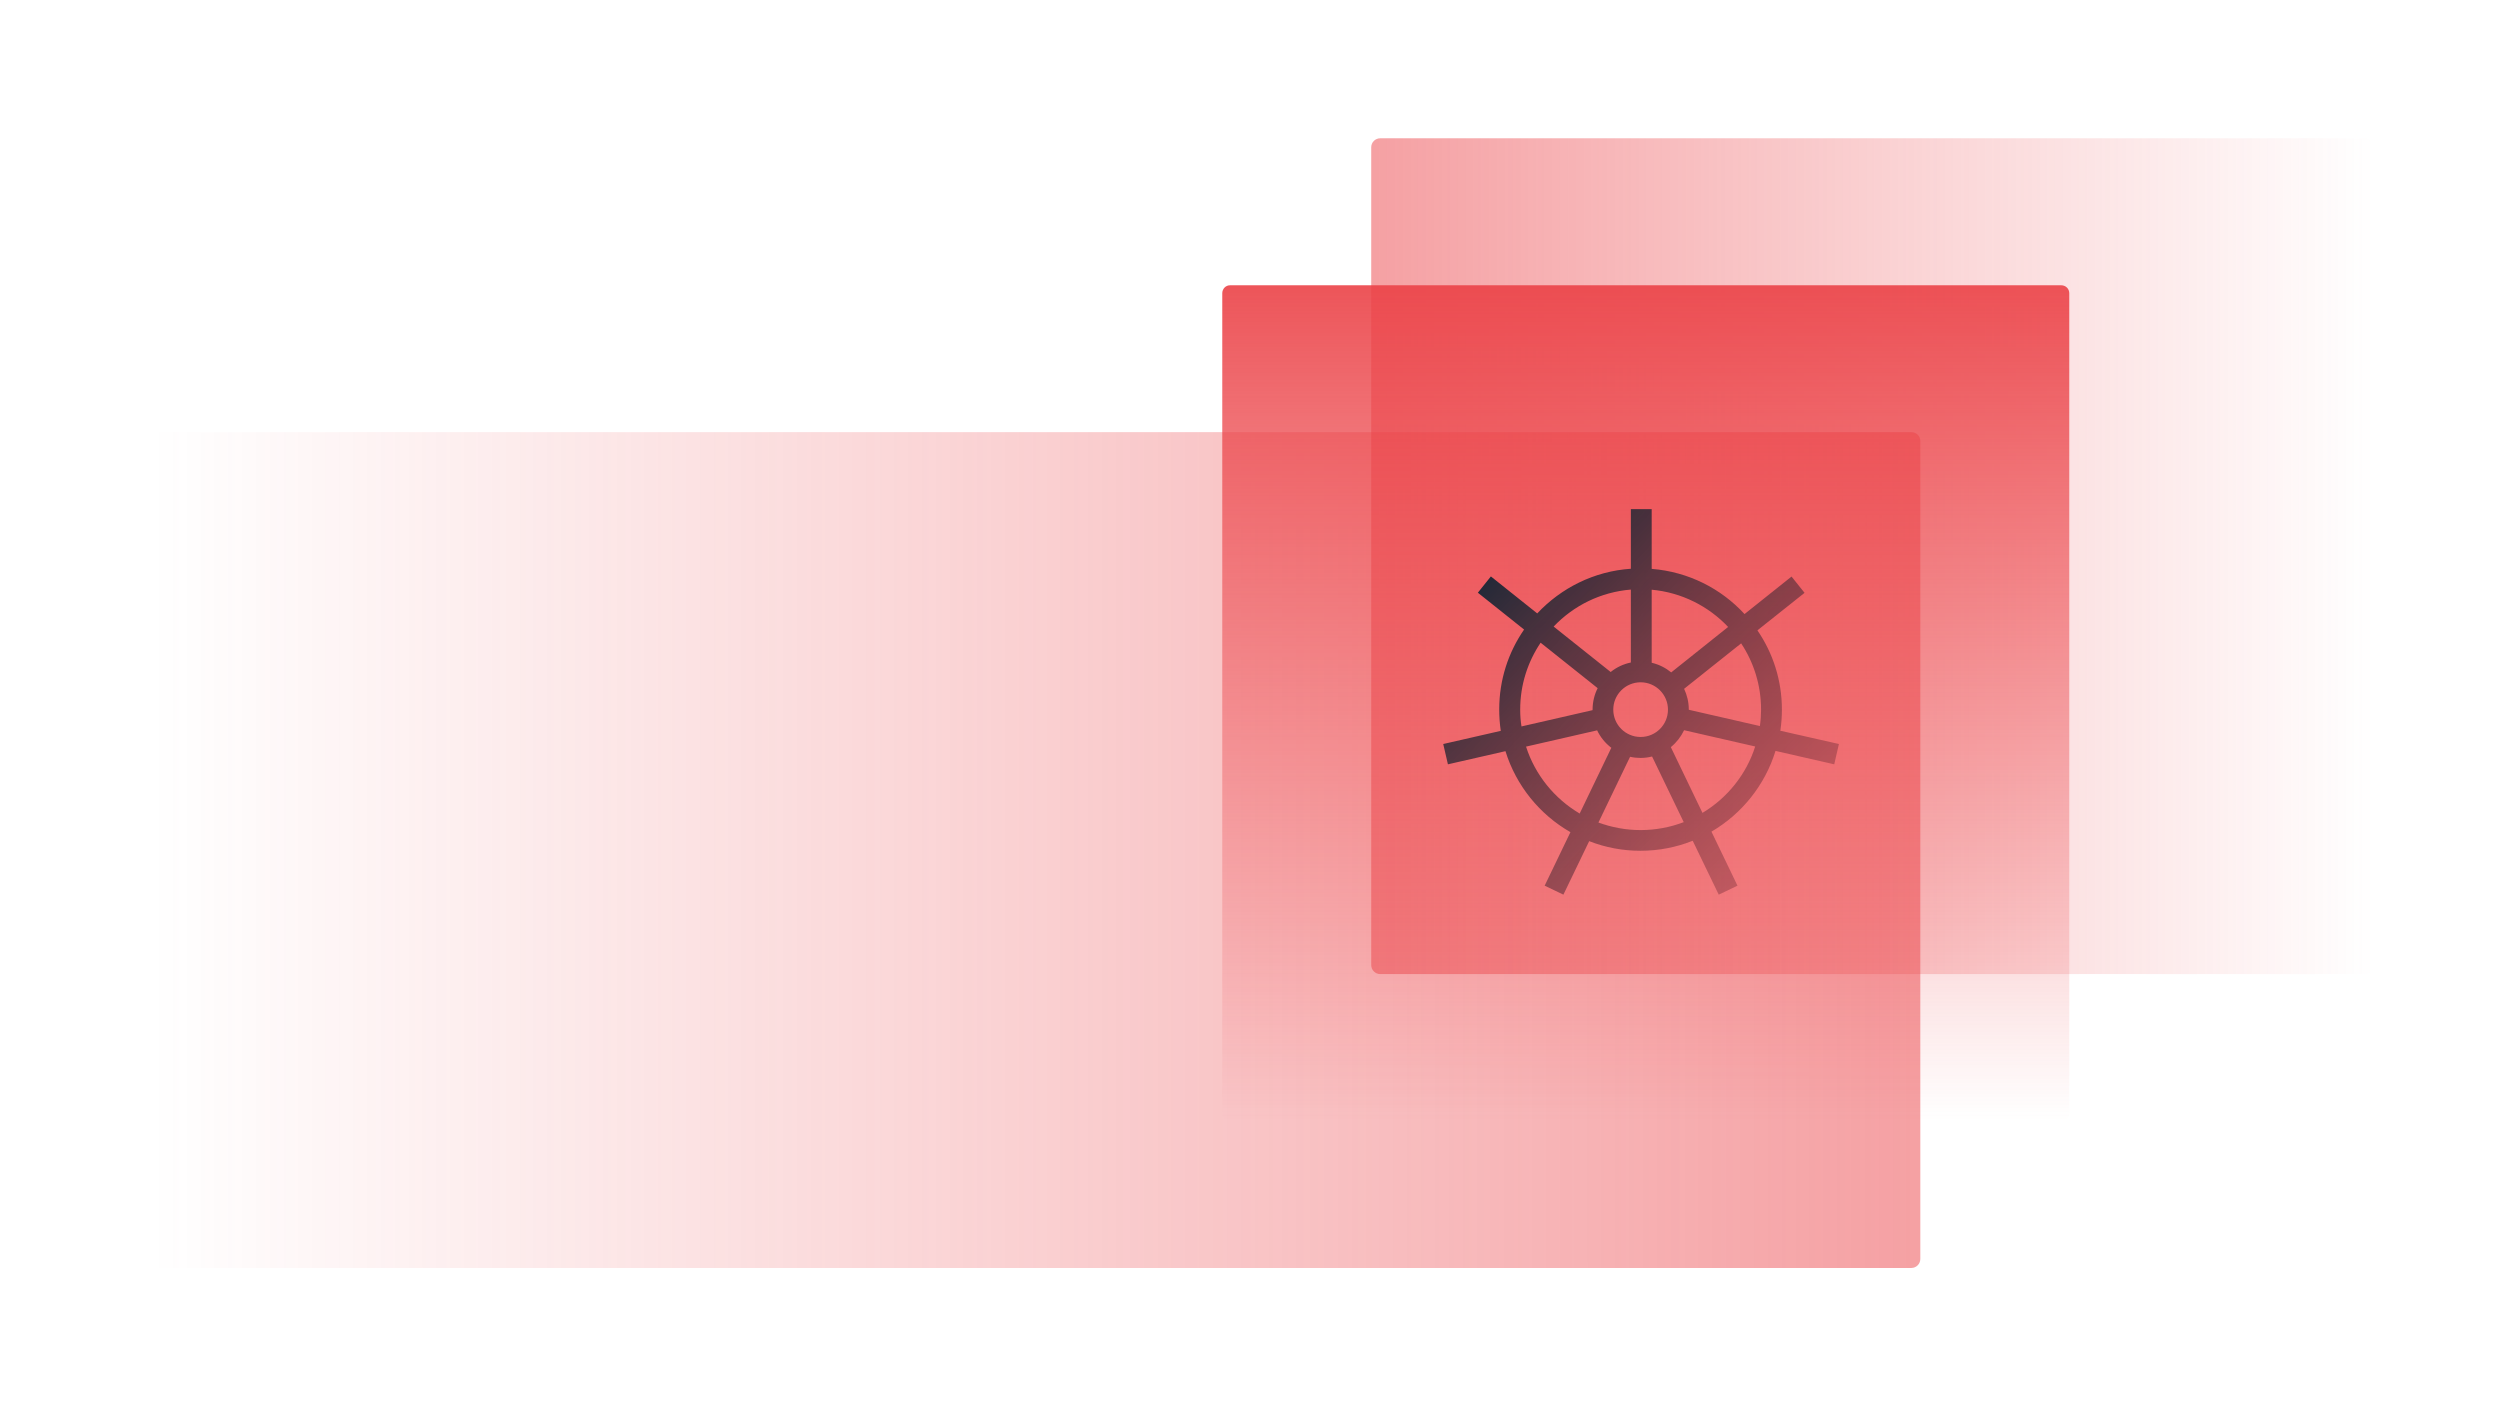
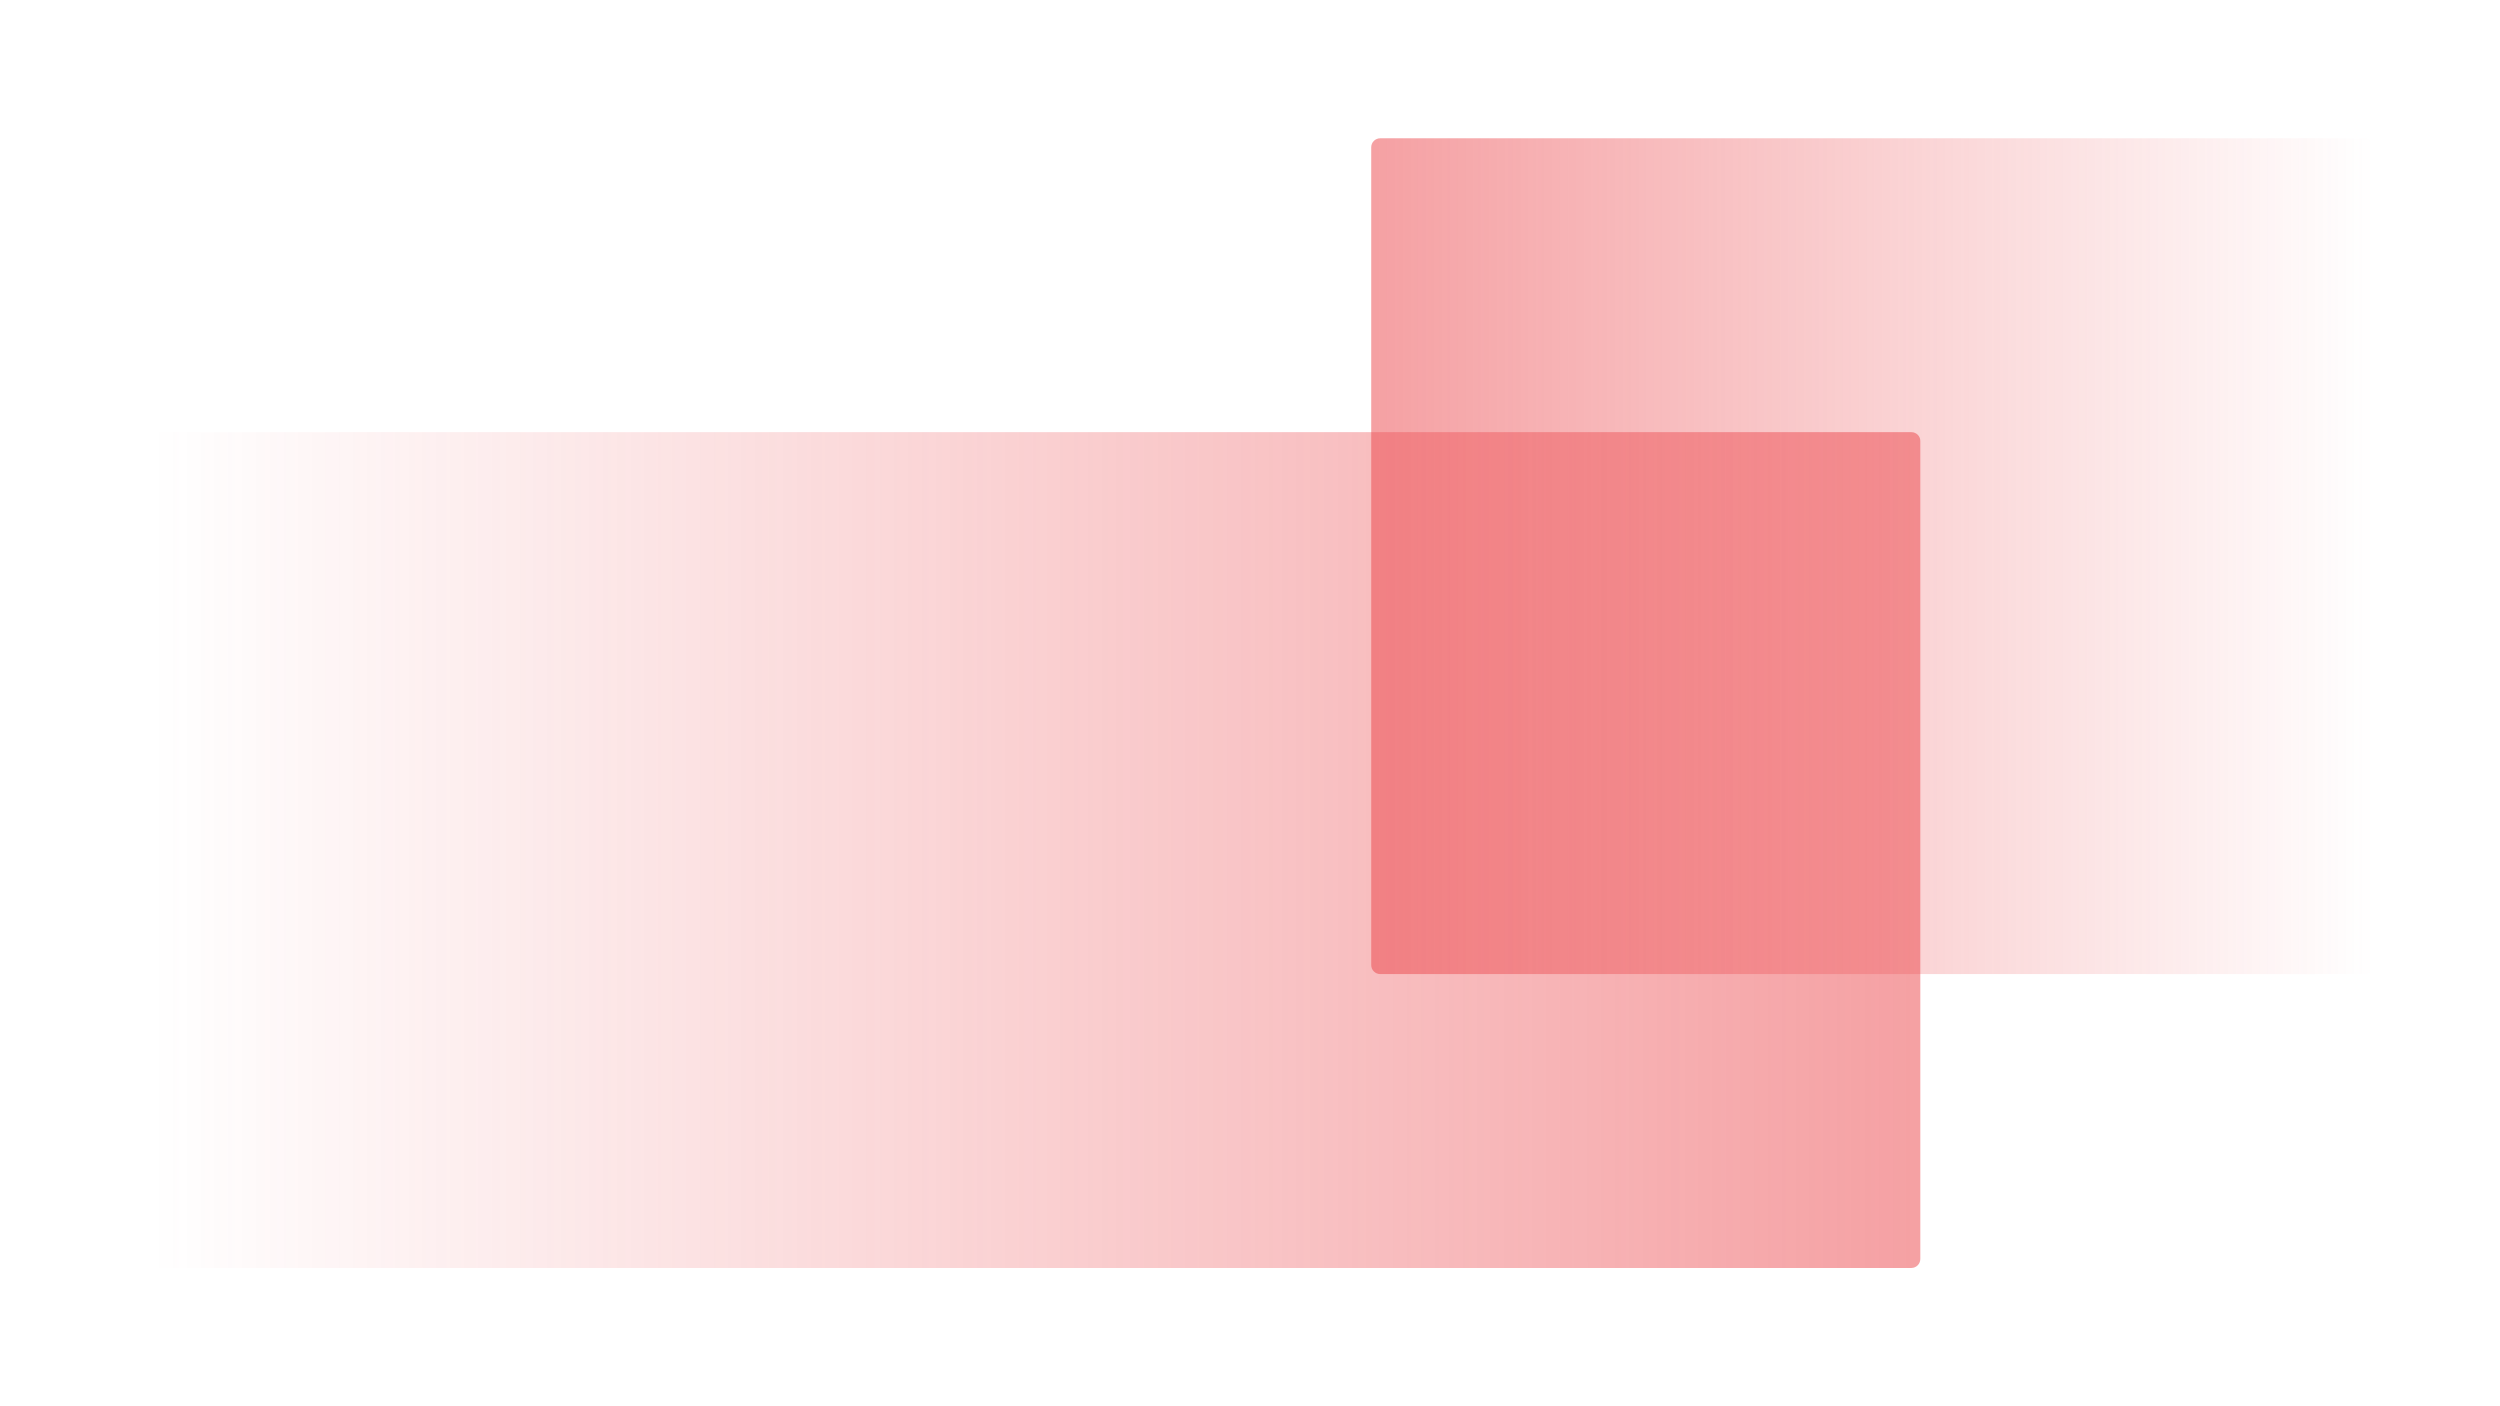
<svg xmlns="http://www.w3.org/2000/svg" version="1.1" id="figure" x="0px" y="0px" viewBox="0 0 1920 1080" style="enable-background:new 0 0 1920 1080;" xml:space="preserve">
  <style type="text/css">
	.st0{opacity:0.5;fill:url(#SVGID_1_);}
	.st1{opacity:0.5;fill:url(#SVGID_2_);}
	.st2{opacity:0.9;fill:url(#SVGID_3_);}
	.st3{fill:url(#SVGID_4_);}
	.st4{display:none;fill:none;stroke:#FFFFFF;stroke-miterlimit:10;}
</style>
  <g>
    <linearGradient id="SVGID_1_" gradientUnits="userSpaceOnUse" x1="-1192.022" y1="2656.284" x2="166.074" y2="2656.284" gradientTransform="matrix(-1 0 0 -1 282.858 3309.142)">
      <stop offset="0" style="stop-color:#EB4247" />
      <stop offset="1" style="stop-color:#EB4247;stop-opacity:0" />
    </linearGradient>
    <path class="st0" d="M1467.9,331.9H123.7c-3.8,0-6.9,3.1-6.9,6.9v628.1c0,3.8,3.1,6.9,6.9,6.9h1344.2c3.8,0,6.9-3.1,6.9-6.9V338.8   C1474.9,335,1471.8,331.9,1467.9,331.9z" />
    <linearGradient id="SVGID_2_" gradientUnits="userSpaceOnUse" x1="1053.072" y1="427.141" x2="1823.039" y2="427.141">
      <stop offset="0" style="stop-color:#EB4247" />
      <stop offset="1" style="stop-color:#EB4247;stop-opacity:0" />
    </linearGradient>
    <path class="st1" d="M1060,748.1h756.1c3.8,0,6.9-3.1,6.9-6.9V113.1c0-3.8-3.1-6.9-6.9-6.9H1060c-3.8,0-6.9,3.1-6.9,6.9v628.1   C1053.1,745,1056.2,748.1,1060,748.1z" />
    <linearGradient id="SVGID_3_" gradientUnits="userSpaceOnUse" x1="-1197.966" y1="532.024" x2="-556.035" y2="532.024" gradientTransform="matrix(0 1 -1 0 1796 1417)">
      <stop offset="0" style="stop-color:#EB4247" />
      <stop offset="1" style="stop-color:#EB4247;stop-opacity:0" />
    </linearGradient>
-     <path class="st2" d="M938.7,225.2v629.7c0,3.4,2.7,6.1,6.1,6.1h638.3c3.4,0,6.1-2.7,6.1-6.1V225.2c0-3.4-2.7-6.1-6.1-6.1H944.8   C941.4,219,938.7,221.8,938.7,225.2z" />
  </g>
  <linearGradient id="SVGID_4_" gradientUnits="userSpaceOnUse" x1="1122.769" y1="409.749" x2="1571.533" y2="839.683">
    <stop offset="0" style="stop-color:#092433" />
    <stop offset="1" style="stop-color:#EB4247;stop-opacity:0" />
  </linearGradient>
-   <path class="st3" d="M1367.3,561.2c0.8-5.3,1.2-10.7,1.2-16.2c0-22.6-6.9-43.5-18.8-60.9l36.2-28.8l-10-12.5l-36.1,28.8  c-18-19.6-43.2-32.5-71.3-34.7V391h-16v45.8c-28.3,1.9-53.6,14.8-71.9,34.3l-35.6-28.4l-10,12.5l35.5,28.3  c-12.1,17.5-19.1,38.6-19.1,61.4c0,5.6,0.4,11,1.2,16.4l-44.2,10.1l3.6,15.6l44.2-10.1c8.2,26.5,26.3,48.7,49.9,62.2l-19.8,41.1  l14.4,6.9l19.8-41.1c12.2,4.8,25.5,7.4,39.3,7.4c14.2,0,27.7-2.7,40.2-7.7l20,41.4l14.4-6.9l-20-41.5c23.3-13.6,41.1-35.7,49.2-62  l45.1,10.3l3.6-15.6L1367.3,561.2z M1327.2,481.5l-43.7,34.9c-4.3-3.5-9.4-6.1-15-7.4v-56.1C1291.5,455,1312.2,465.6,1327.2,481.5z   M1260,566c-11.6,0-21-9.4-21-21s9.4-21,21-21s21,9.4,21,21S1271.6,566,1260,566z M1252.5,452.8v56c-5.8,1.2-11,3.7-15.5,7.3  l-43.8-34.9C1208.4,465.2,1229.2,454.7,1252.5,452.8z M1167.5,545c0-19,5.8-36.7,15.7-51.4l43.8,34.9c-2.5,5-3.9,10.6-3.9,16.5  c0,0.1,0,0.2,0,0.4l-54.6,12.5C1167.8,553.6,1167.5,549.3,1167.5,545z M1213.2,624.8c-19.3-11.4-34.2-29.6-41.2-51.4l54.6-12.5  c2.5,5.3,6.3,9.9,10.9,13.4L1213.2,624.8z M1260,637.5c-11.4,0-22.3-2.1-32.4-5.8l24.3-50.5c2.6,0.6,5.3,0.9,8,0.9  c3.1,0,6.1-0.4,8.9-1.1l24.3,50.4C1282.9,635.3,1271.7,637.5,1260,637.5z M1307.5,624.3l-24.3-50.5c4.3-3.5,7.8-8,10.2-13l54.6,12.5  C1341.2,594.7,1326.6,612.8,1307.5,624.3z M1351.6,557.6l-54.6-12.5c0,0,0-0.1,0-0.1c0-5.7-1.3-11.1-3.6-16l43.8-34.9  c9.7,14.6,15.3,32.1,15.3,50.9C1352.5,549.3,1352.2,553.5,1351.6,557.6z" />
  <rect y="330" class="st4" width="1920" height="420" />
</svg>